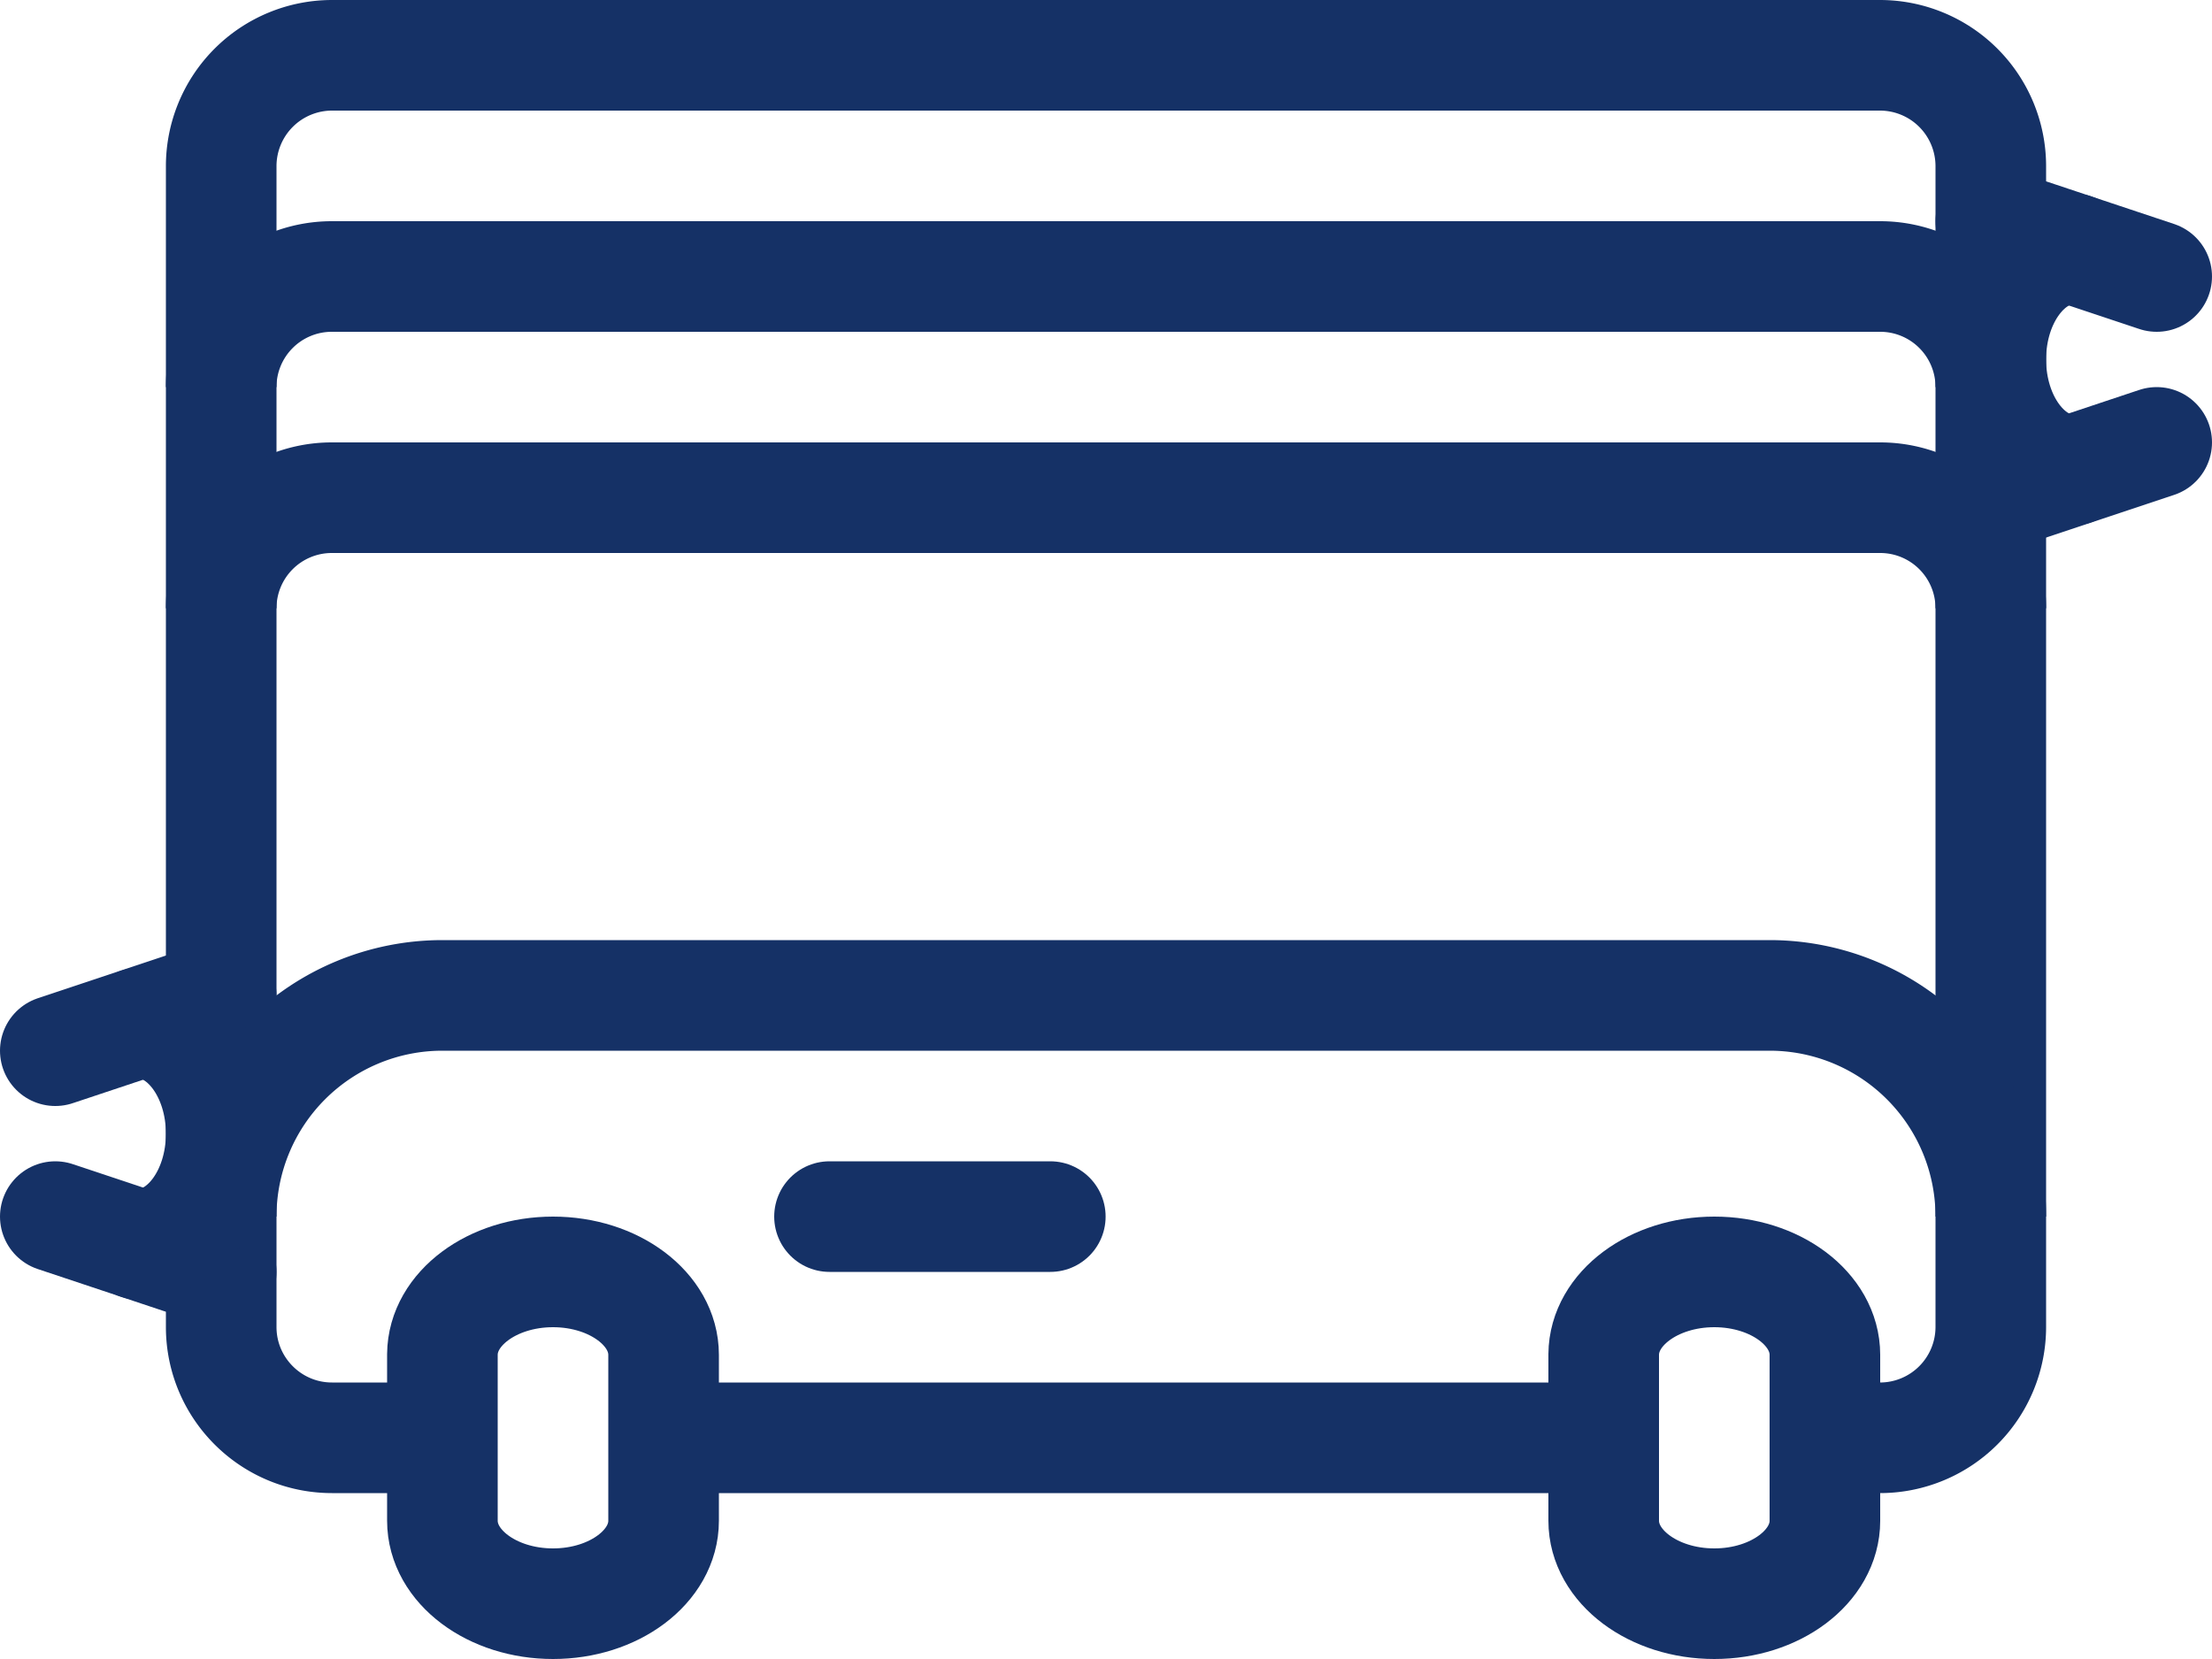
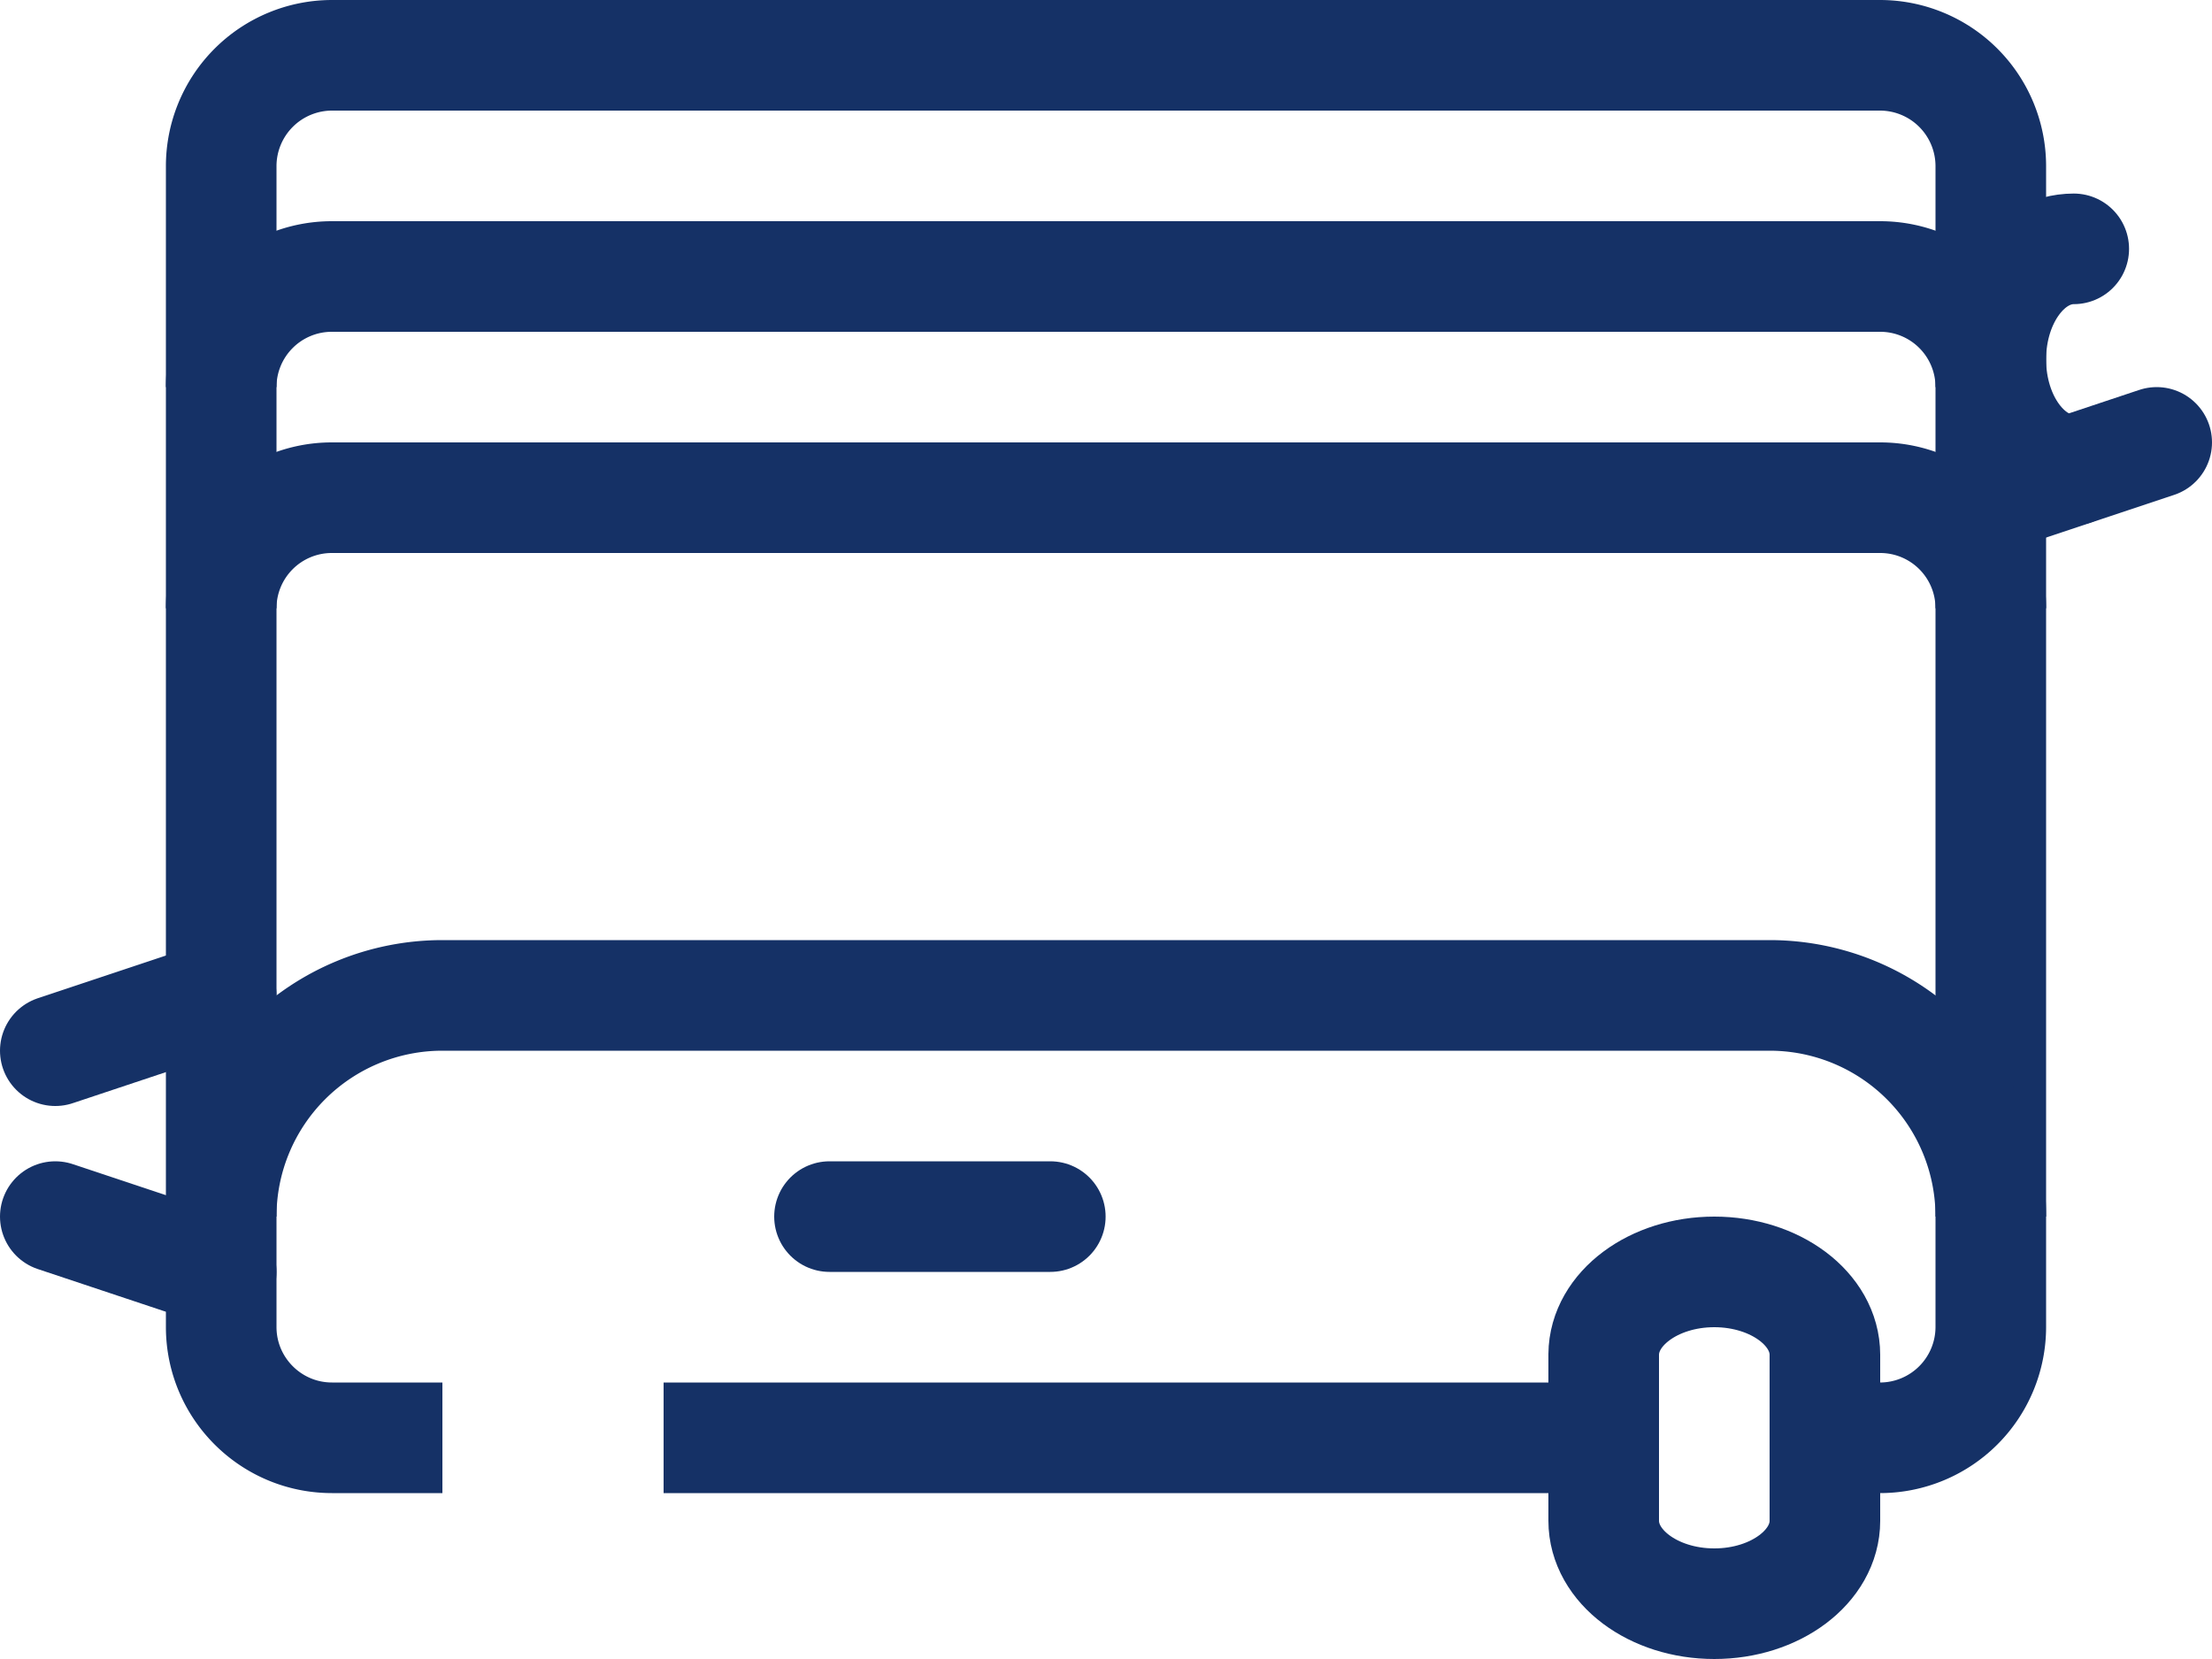
<svg xmlns="http://www.w3.org/2000/svg" width="40" height="30" viewBox="0 0 40 30">
  <g>
    <g>
      <g>
        <g>
          <path fill="none" stroke="#153166" stroke-linejoin="round" stroke-miterlimit="20" stroke-width="2" d="M12 26h17" />
        </g>
        <g>
          <path fill="none" stroke="#153166" stroke-linejoin="round" stroke-miterlimit="20" stroke-width="2" d="M33 26v0h.996A2.005 2.005 0 0 0 36 23.996V3.004A2.005 2.005 0 0 0 33.996 1H6.004A2.005 2.005 0 0 0 4 3.004v20.992C4 25.102 4.898 26 6.004 26H8v0" />
        </g>
        <g>
          <path fill="none" stroke="#153166" stroke-linejoin="round" stroke-miterlimit="20" stroke-width="2" d="M4 22v0a4 4 0 0 1 4-4h24a4 4 0 0 1 4 4v0" />
        </g>
        <g>
          <path fill="none" stroke="#153166" stroke-linejoin="round" stroke-miterlimit="20" stroke-width="2" d="M4 7v0a2 2 0 0 1 2-2h28a2 2 0 0 1 2 2v0" />
        </g>
        <g>
          <path fill="none" stroke="#153166" stroke-linejoin="round" stroke-miterlimit="20" stroke-width="2" d="M4 11v0a2 2 0 0 1 2-2h28a2 2 0 0 1 2 2v0" />
        </g>
        <g>
          <path fill="none" stroke="#153166" stroke-linecap="round" stroke-linejoin="round" stroke-miterlimit="20" stroke-width="2" d="M4 18l-3 1" />
        </g>
        <g>
          <path fill="none" stroke="#153166" stroke-linecap="round" stroke-linejoin="round" stroke-miterlimit="20" stroke-width="2" d="M4 23l-3-1" />
        </g>
        <g>
-           <path fill="none" stroke="#153166" stroke-linecap="round" stroke-linejoin="round" stroke-miterlimit="20" stroke-width="2" d="M36 4l3 1" />
-         </g>
+           </g>
        <g>
          <path fill="none" stroke="#153166" stroke-linecap="round" stroke-linejoin="round" stroke-miterlimit="20" stroke-width="2" d="M36 9l3-1" />
        </g>
        <g>
          <path fill="none" stroke="#153166" stroke-linecap="round" stroke-linejoin="round" stroke-miterlimit="20" stroke-width="2" d="M15 22h3.993" />
        </g>
        <g>
          <path fill="none" stroke="#153166" stroke-linecap="round" stroke-linejoin="round" stroke-miterlimit="20" stroke-width="2" d="M33 27.5c0 .828-.896 1.5-2 1.5s-2-.672-2-1.5v-3.01c.007-.823.9-1.49 2-1.49 1.104 0 2 .672 2 1.5z" />
        </g>
        <g>
          <path fill="none" stroke="#153166" stroke-linecap="round" stroke-linejoin="round" stroke-miterlimit="20" stroke-width="2" d="M37.49 8.5c-.823-.007-1.49-.9-1.49-2 0-1.104.672-2 1.5-2" />
        </g>
        <g>
-           <path fill="none" stroke="#153166" stroke-linecap="round" stroke-linejoin="round" stroke-miterlimit="20" stroke-width="2" d="M2.51 18.5c.823.007 1.49.9 1.49 2 0 1.104-.672 2-1.5 2" />
-         </g>
+           </g>
        <g>
-           <path fill="none" stroke="#153166" stroke-linecap="round" stroke-linejoin="round" stroke-miterlimit="20" stroke-width="2" d="M12 27.5c0 .828-.896 1.5-2 1.5s-2-.672-2-1.5v-3.01c.007-.823.9-1.49 2-1.49 1.104 0 2 .672 2 1.5z" />
-         </g>
+           </g>
      </g>
    </g>
  </g>
</svg>